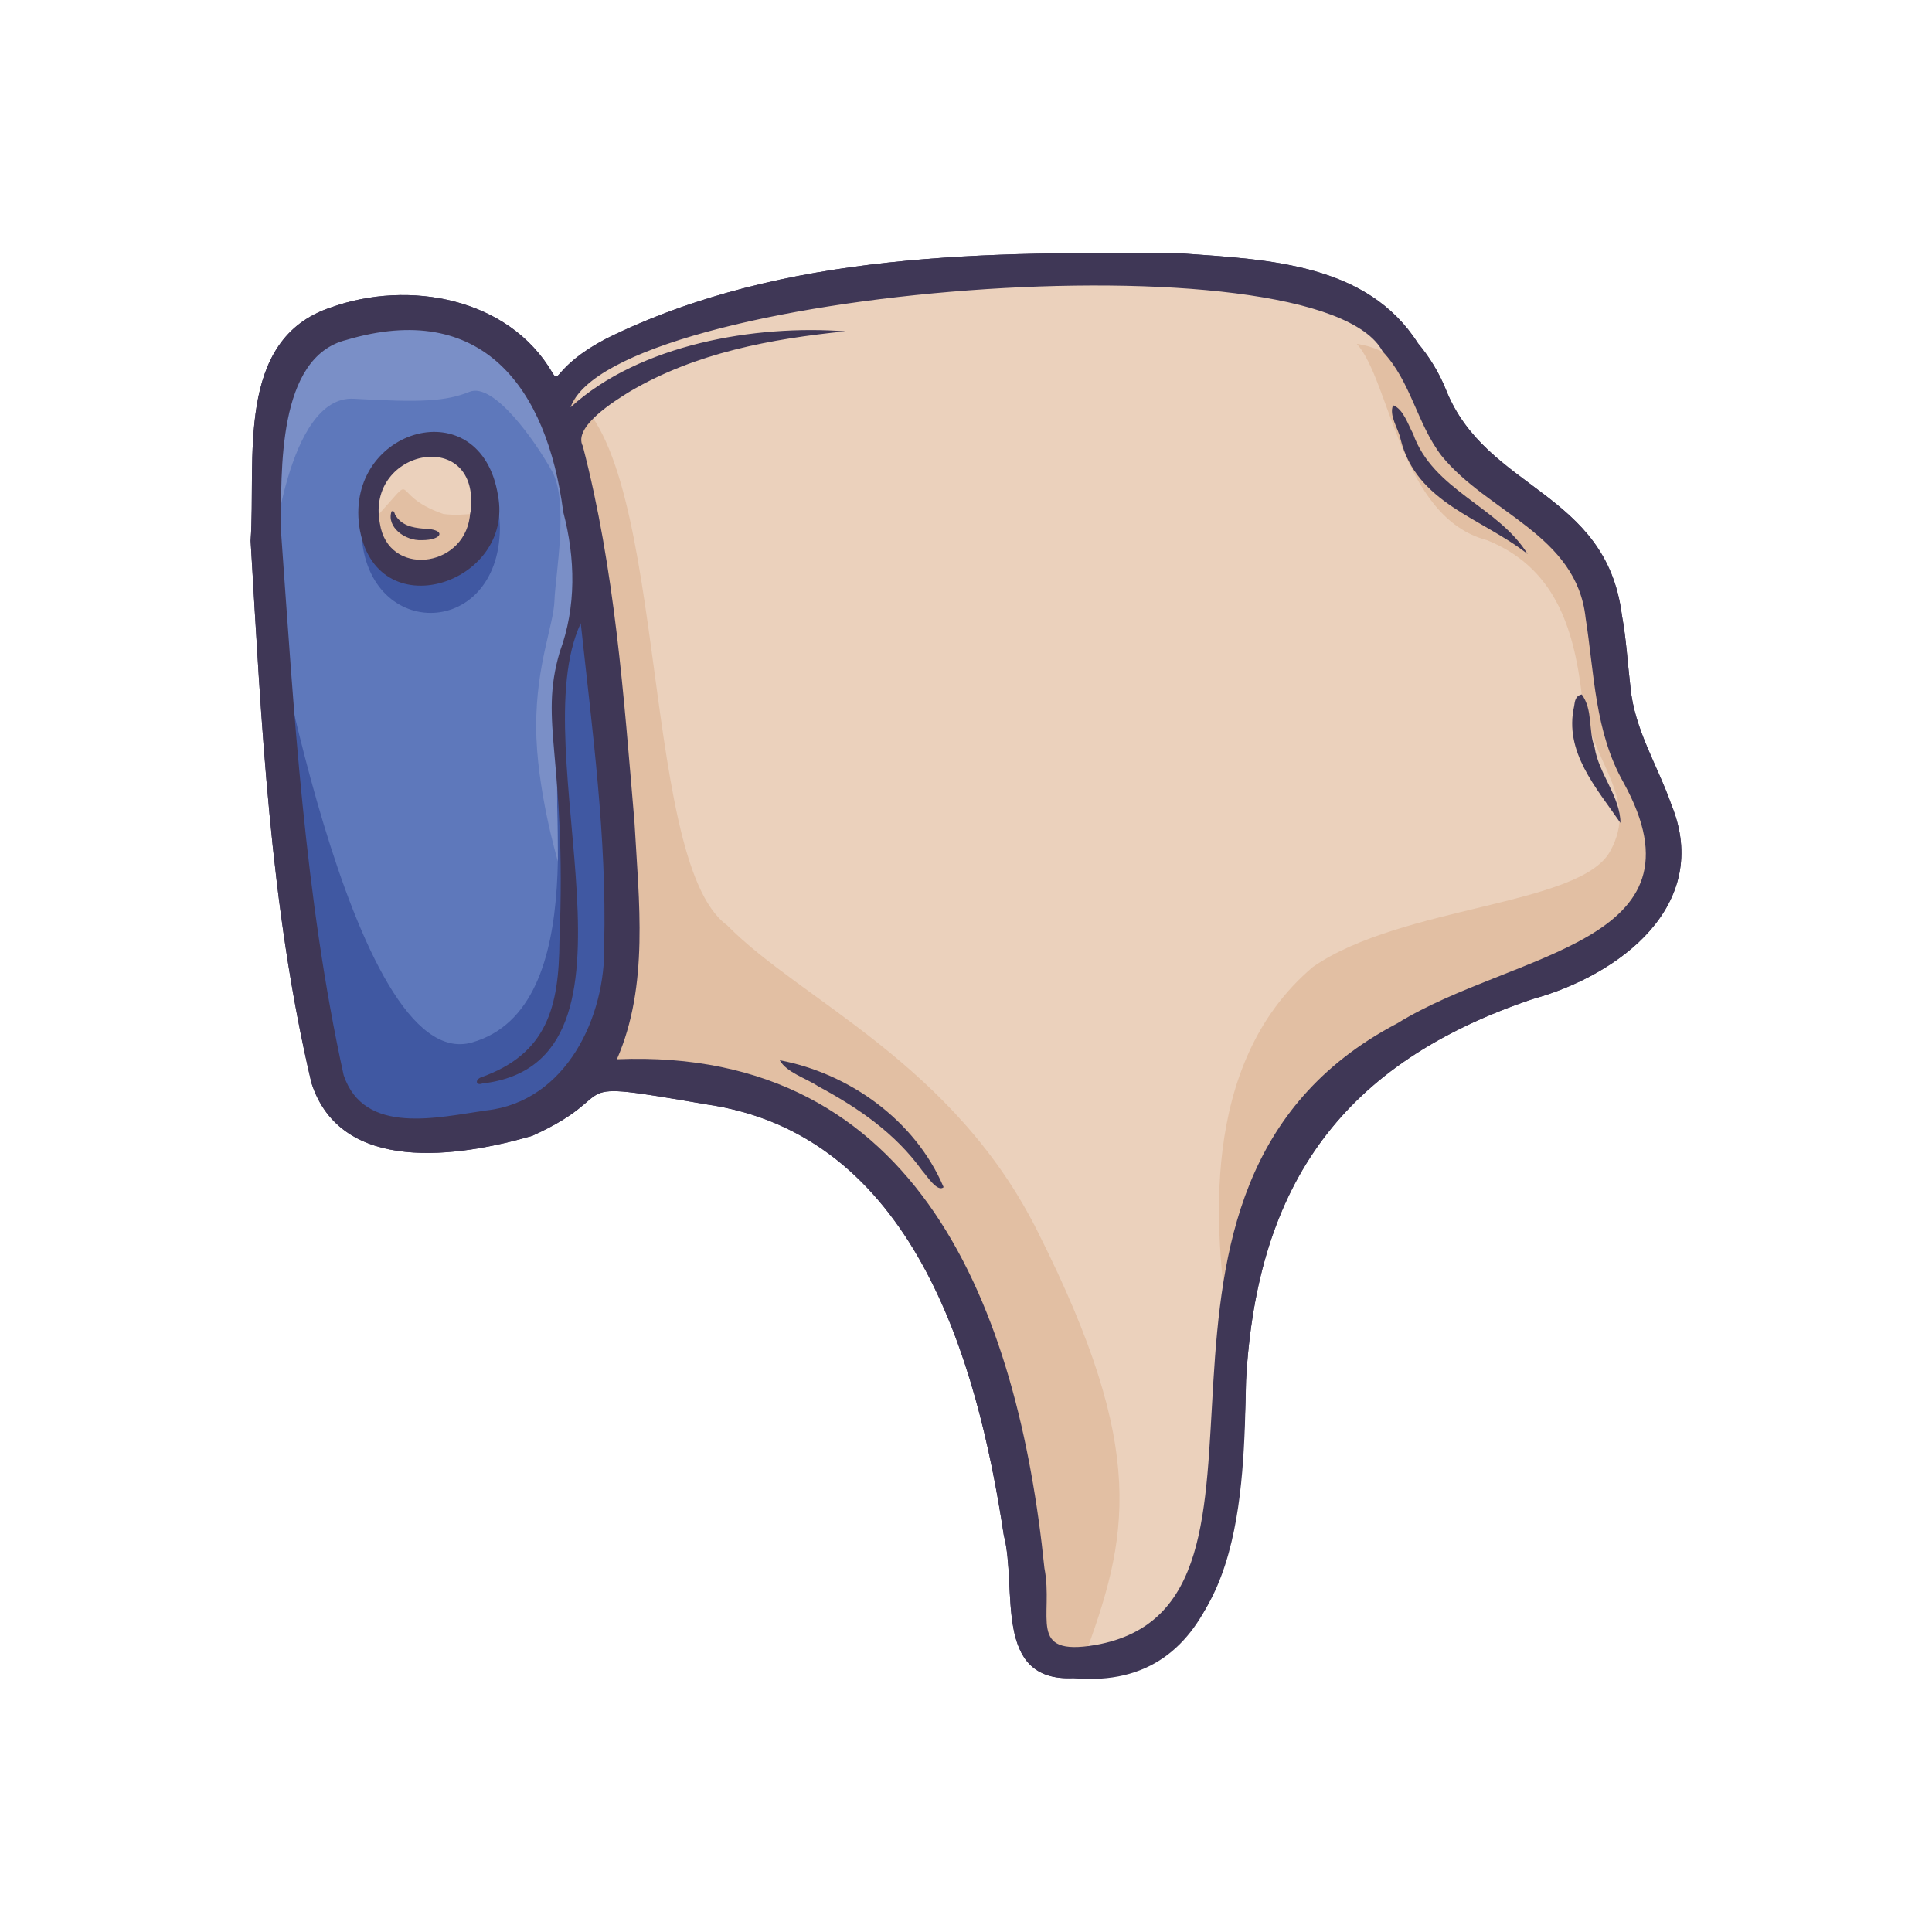
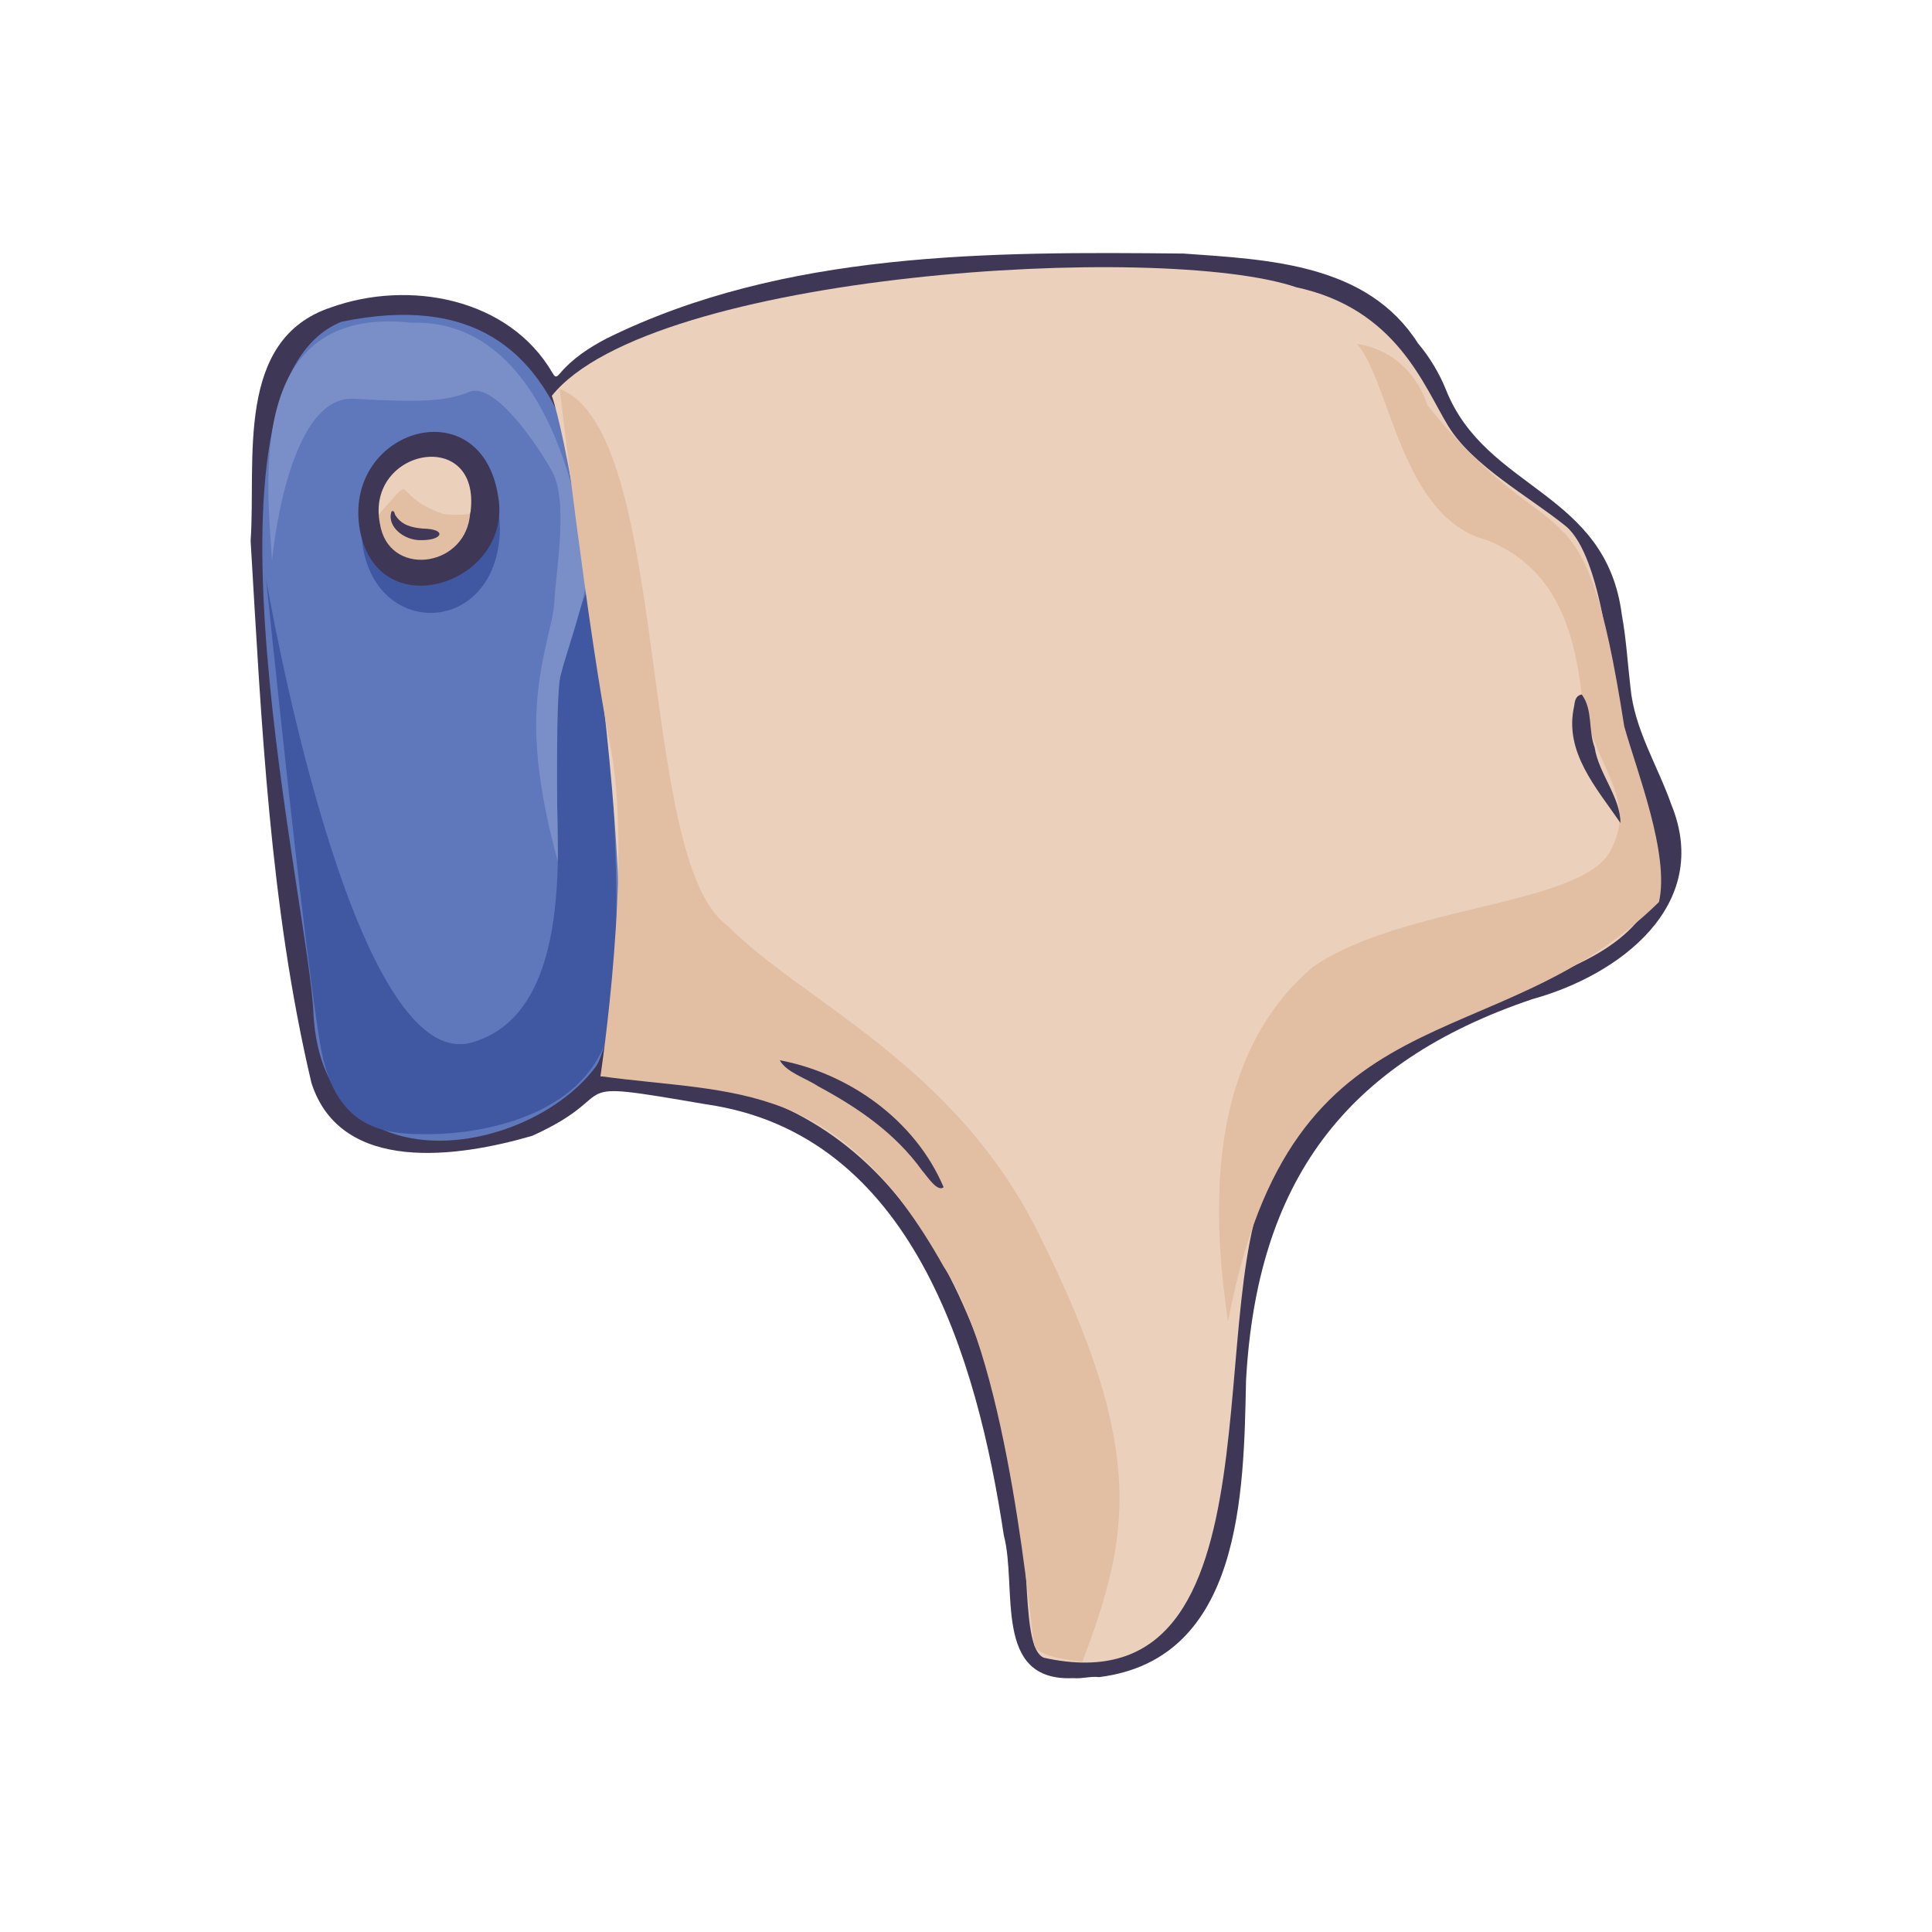
<svg xmlns="http://www.w3.org/2000/svg" width="800px" height="800px" viewBox="0 0 500 500" enable-background="new 0 0 500 500" id="Layer_1" version="1.1" xml:space="preserve">
  <g>
    <path d="M432.559,208.283c-3.56-10.167-9.605-19.53-10.606-30.47c-0.736-6.211-1.079-12.462-2.213-18.636   c-4.1-32.198-35.147-32.21-45.521-58.3c-1.772-4.384-4.212-8.422-7.262-12.056c-13.114-20.593-38.596-21.633-60.676-23.201   c-50.076-0.509-103.428-0.649-149.272,21.965c-4.539,2.373-8.812,5.166-12.151,9.126c-0.975,1.156-1.273,0.814-1.892-0.225   c-11.319-19.433-37.194-24.114-57.239-16.948c-25.071,8.24-19.413,39.549-20.868,60.417c2.794,46.856,4.941,94.497,15.736,140.288   c7.628,23.836,38.231,19.219,57.151,13.705c24.956-11.306,5.5-14.929,45.054-8.143c53.324,7.679,70.086,65.679,76.98,111.499   c3.614,13.695-3.022,37.968,17.986,36.998l0,0c2.272,0.207,4.434-0.54,6.683-0.265c0,0-0.001,0-0.001,0   c37.019-4.619,37.425-47.72,38.024-76.762c2.806-51.121,25.337-82.26,74.178-98.724   C419.183,252.337,443.144,234.229,432.559,208.283z" fill="#3F3756" />
    <path d="M88.395,83.27c-40.932,16.333-8.085,152.302-7.254,179.499c2.77,45.592,56.085,36.529,73.256,13.001   c5.998-10.5,6.998-50,5.248-79.75C153.74,141.329,156.559,69.182,88.395,83.27z" fill="#5E78BB" />
    <path d="M68.863,149.772c0,0,21.84,129.019,53.311,120.009c31.471-9.01,19.869-69.459,21.281-85.26   s10.943-38.039,10.943-38.039s10.005,103.536,2.126,123.662c-7.879,20.127-34.766,23.328-45.08,23.377s-24.271-0.06-28.33-21.934   C79.056,249.712,68.863,149.772,68.863,149.772z" fill="#4058A2" />
    <path d="M70.395,145.115c0,0,3.772-42.91,21.194-41.914s23.701,0.694,29.941-1.806   c6.24-2.5,16.954,12.673,21.347,20.587c4.393,7.913,0.843,26.913,0.618,33.413s-4.739,16.432-4.732,32.591   c0.007,16.159,5.613,34.909,5.613,34.909s-0.794-42.233,0.686-48.078c1.48-5.845,6.957-21.171,6.832-26.296   c-1.338-19.887-11.664-66.058-45.376-64.998C63.31,78.74,69.183,125.499,70.395,145.115z" fill="#7A8FC7" />
    <path d="M129.382,136.841c-0.448,29.037-35.43,29.033-35.875-0.001C93.955,107.804,128.936,107.808,129.382,136.841   z" fill="#4058A2" />
    <path d="M109.215,114.943c0,0-13.821,5.244-13.821,13.244s2.75,19,10.5,19.917c7.75,0.917,22-5.5,20.667-15   S116.036,112.782,109.215,114.943z" fill="#EBD1BC" />
    <path d="M96.645,134.604c12.527-13.549,3.036-6.807,18.098-1.583c6.787,0.819,8.986-1.334,9.736,1.583   C121.072,148.39,100.966,151.876,96.645,134.604z" fill="#E2BFA3" />
-     <path d="M155.395,278.52c63.897-3.122,93.565,38.727,107.499,102.253c4.001,21.997,1.251,45.747,7.251,48.247   c64.368,14.236,39.441-96.652,60.248-127.252c27.872-52.751,86.109-38.661,98.755-72.514c1.997-18.818-11.836-36.818-11.67-44.651   c0.167-7.833-2.833-40.833-12.333-48.5c-9.5-7.667-24-15.5-30.333-25.833c-6.333-10.333-13.333-30.352-39.333-35.926   c-34.865-11.859-167.074-3.814-192.668,28.094C149.689,121.918,169.596,256.735,155.395,278.52z" fill="#EBD1BC" />
+     <path d="M155.395,278.52c63.897-3.122,93.565,38.727,107.499,102.253c4.001,21.997,1.251,45.747,7.251,48.247   c64.368,14.236,39.441-96.652,60.248-127.252c27.872-52.751,86.109-38.661,98.755-72.514c1.997-18.818-11.836-36.818-11.67-44.651   c0.167-7.833-2.833-40.833-12.333-48.5c-9.5-7.667-24-15.5-30.333-25.833c-6.333-10.333-13.333-30.352-39.333-35.926   c-34.865-11.859-167.074-3.814-192.668,28.094C149.689,121.918,169.596,256.735,155.395,278.52" fill="#EBD1BC" />
    <path d="M144.846,100.639c28.968,11.121,19.778,121.663,43.301,138.797c19.331,19.668,58.916,35.829,80.624,79.749   c28.363,56.537,23.465,78.586,11.374,110.87c0,0-11.622-0.92-12.481-4.323s-6.404-72.46-23.462-97.96   c-27.356-48.828-53.741-44.474-88.807-49.25c0,0,8.449-55.62,2.6-85.185C152.145,163.77,144.846,100.639,144.846,100.639z" fill="#E2BFA3" />
    <path d="M351.148,88.99c8.686,9.664,11.298,44.96,33.665,50.795c17.332,6.985,22.432,22.235,24.548,39.944   c2.117,17.708,15.162,26.581,7.306,40.645c-7.856,14.064-53.856,13.963-76.856,29.847c-29.969,25.276-25.123,70.155-22,91.884   c16.503-88.04,68.622-66.479,111.535-108.664c2.798-12.336-5.725-33.791-8.989-45.454c-10.703-68.419-17.206-41.016-50.959-83.16   C366.42,95.805,359.485,90.209,351.148,88.99z" fill="#E2BFA3" />
    <path d="M144.846,229.252C144.846,229.252,144.846,229.252,144.846,229.252   C144.867,229.247,144.87,229.24,144.846,229.252z" fill="#3F3756" />
-     <path d="M432.559,208.283c-3.56-10.167-9.605-19.53-10.606-30.47c-0.736-6.211-1.079-12.462-2.213-18.636   c-4.1-32.198-35.147-32.21-45.521-58.3c-1.772-4.384-4.212-8.422-7.262-12.056c-13.114-20.593-38.596-21.633-60.676-23.201   c-50.076-0.509-103.428-0.649-149.272,21.965c-13.54,7.08-12.18,12.029-14.042,8.901c-11.319-19.433-37.194-24.114-57.239-16.948   c-25.071,8.24-19.413,39.549-20.868,60.417c2.794,46.856,4.941,94.497,15.736,140.288c7.628,23.836,38.231,19.219,57.151,13.705   c24.956-11.306,5.5-14.929,45.054-8.143c53.324,7.679,70.086,65.679,76.98,111.499c3.614,13.695-3.022,37.968,17.986,36.998l0,0   c39.183,3.57,43.941-39.947,44.706-77.027c2.806-51.121,25.337-82.26,74.178-98.724   C419.183,252.337,443.144,234.229,432.559,208.283z M156.361,244.4c0.476,18.804-9.88,40.701-30.506,42.974   c-12.461,1.764-31.603,6.594-36.915-9.112c-10.146-46.185-12.852-94.027-16.238-141.087c0.125-15.036-1.051-44.712,16.922-49.194   c35.151-10.443,51.951,12.313,56.15,44.524l0,0c0,0,0,0,0,0c3.143,11.969,3.417,24.494-0.909,36.214   c-5.491,18.631,1.837,26.981-0.075,74.81c0,0,0,0,0,0c-0.123,17.042-3.157,29.249-20.461,35.345c-1.436,0.7-1.124,2.12,0.518,1.527   c46.635-5.409,10.036-86.012,25.452-119.115C153.268,188.873,157.048,216.605,156.361,244.4z M361.612,264.842   c-81.159,42.548-19.686,150.584-78.15,160.887l0,0c-17.862,3.029-10.717-7.414-13.169-19.898   c-6.784-66.398-32.175-134.91-110.639-131.699c8.351-19.098,5.682-40.865,4.552-61.278c-2.772-32.654-5.081-65.559-13.373-97.388   c-2.648-5.019,8.38-11.801,12.168-14.136c17.035-10.039,36.522-13.623,55.765-15.58c-23.306-1.75-53.16,3.312-71.105,19.652   c10.925-30.548,193.883-45.364,210.2-14.39v0c7.281,7.695,8.84,18.628,15.196,26.926c11.948,14.787,34.963,20.404,37.298,41.991   c2.282,14.517,2.355,29.42,9.801,42.58C443.234,244.336,391.798,246.199,361.612,264.842z" fill="#3F3756" />
    <path d="M412.684,193.404c1.01,6.734,6.7,12.887,6.686,19.576c-6.236-9.101-14.646-18.39-11.983-30.218   c0.185-1.24,0.284-2.698,1.973-3.033C412.304,183.767,410.997,188.953,412.684,193.404z" fill="#3F3756" />
    <path d="M244.202,307.236c-1.588,1.454-4.417-3.057-5.513-4.235c-7.006-9.758-16.594-16.297-26.968-21.881   c-3.082-2.066-8.186-3.577-9.921-6.731C219.613,277.752,236.79,289.782,244.202,307.236z" fill="#3F3756" />
-     <path d="M395.34,143.377c-11.85-9.358-28.806-13.127-32.871-29.726c-0.573-2.712-3.086-6.19-1.933-8.764   c2.615,0.951,3.846,4.937,5.153,7.341C370.86,126.89,387.66,130.992,395.34,143.377z" fill="#3F3756" />
    <path d="M109.199,139.787c-4.487,0.24-9.224-3.503-7.865-7.451c0.791-0.323,0.725,0.569,0.97,0.967   c1.644,2.67,4.322,3.24,7.13,3.494C115.792,136.91,114.53,139.815,109.199,139.787z" fill="#403856" />
    <path d="M128.882,128.215c-4.468-27.558-39.373-17.418-35.914,7.94C96.932,163.009,133.199,151.171,128.882,128.215   z M121.784,132.432c-0.158,0.495-0.156,0.96-0.226,1.44l0,0c-1.829,13.272-21.101,15.386-23.235,1.647   C94.482,115.987,124.493,110.378,121.784,132.432z" fill="#3F3756" />
  </g>
</svg>